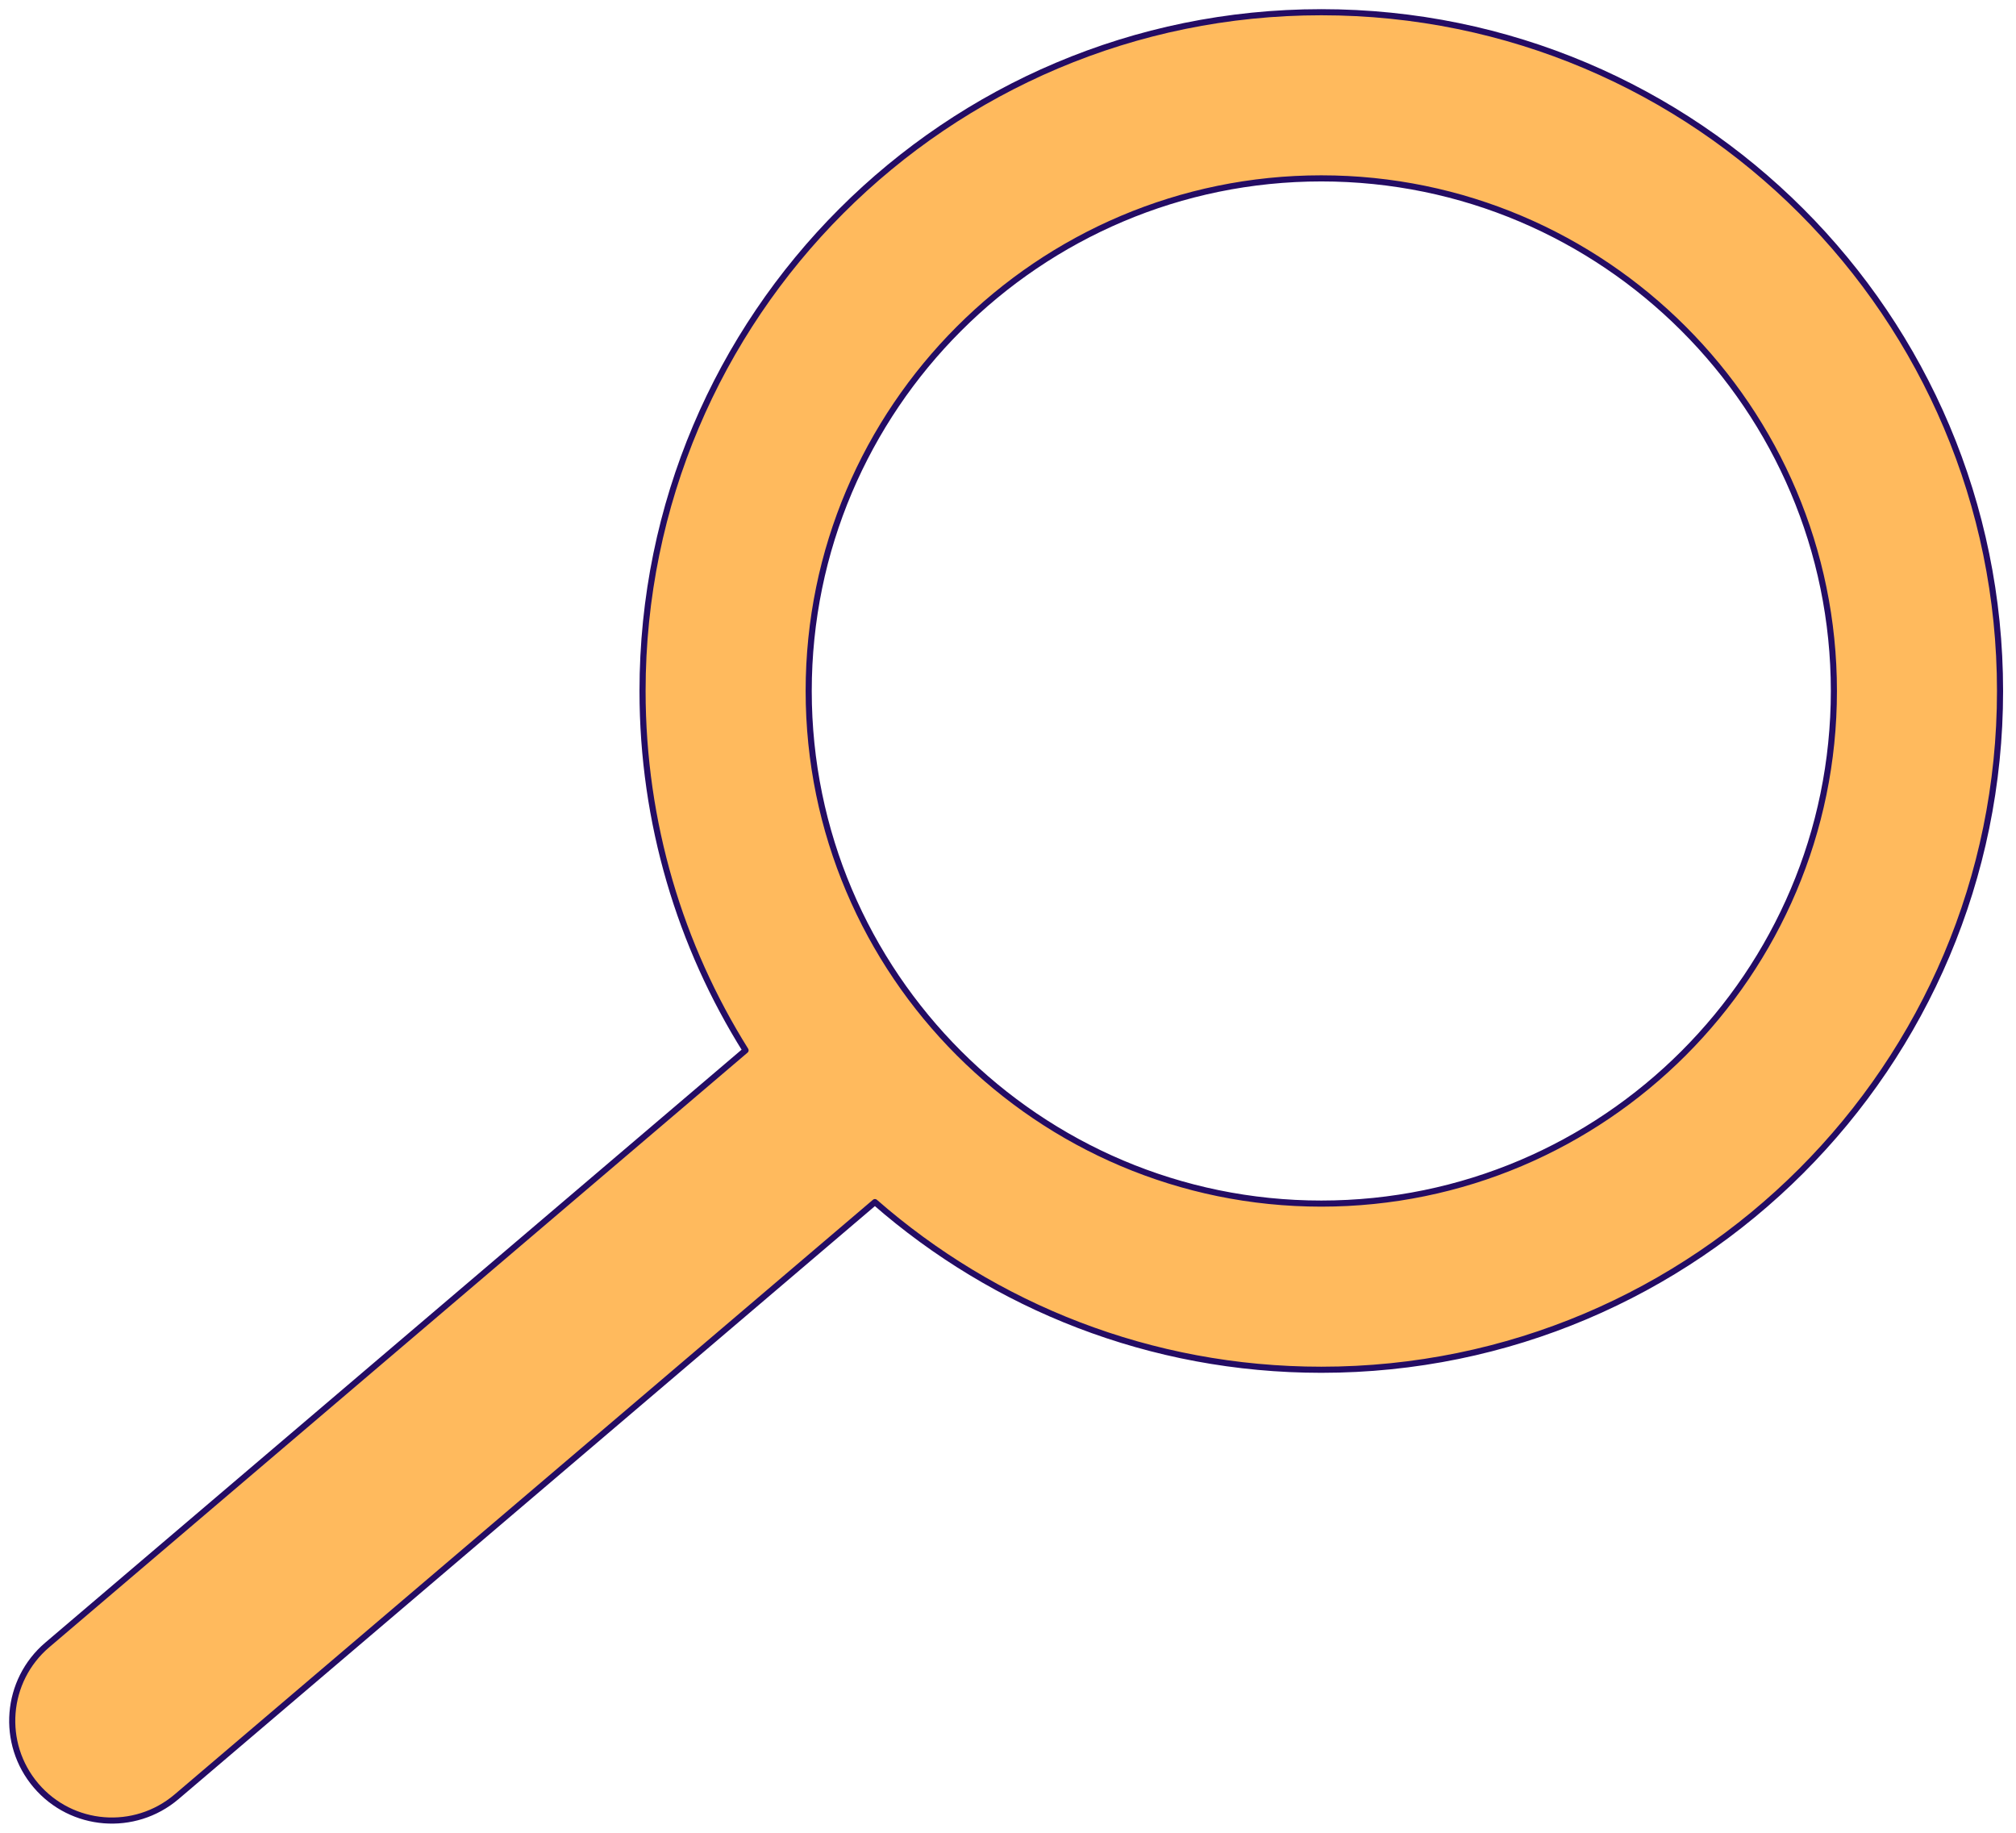
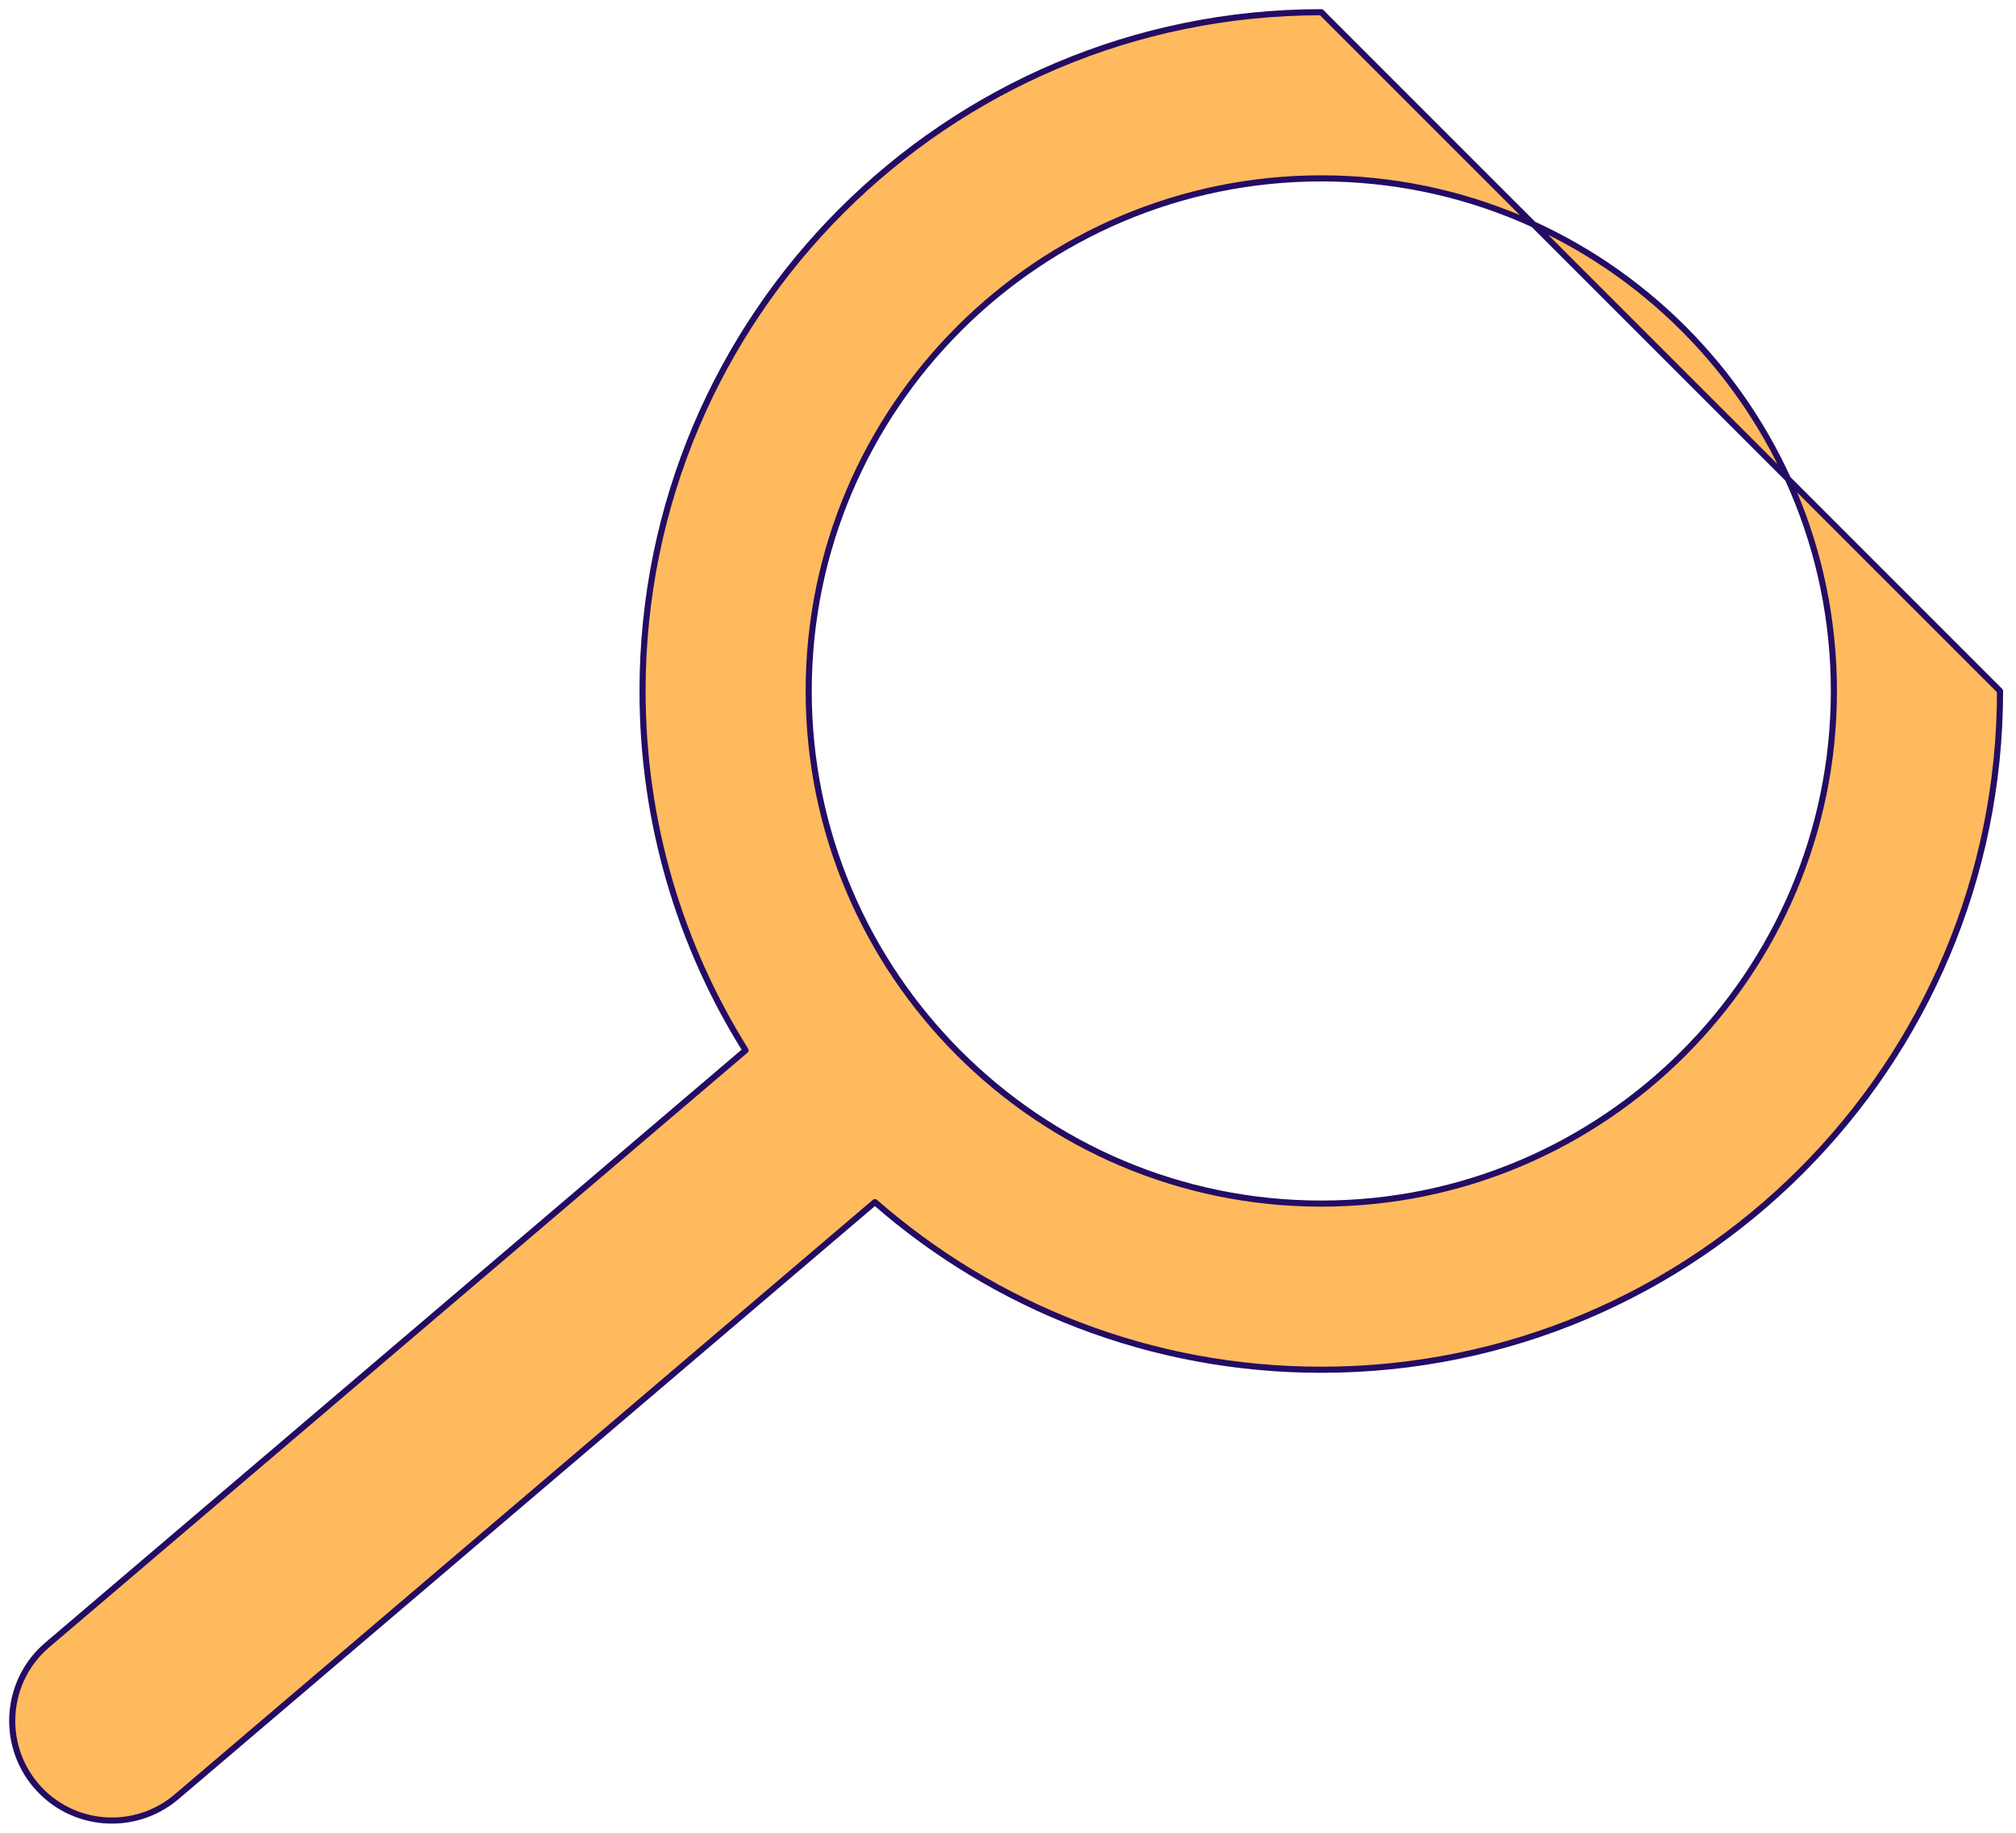
<svg xmlns="http://www.w3.org/2000/svg" width="330" height="300" viewBox="0 0 330 300" fill="none">
-   <path d="M216.283 2C154.923 2 105.178 51.746 105.178 113.105C105.178 134.714 111.366 154.868 122.041 171.921L7.74 269.25C0.873 275.097 0.057 285.392 5.891 292.26C11.738 299.127 22.033 299.943 28.901 294.109L143.215 196.767C162.757 213.847 188.296 224.21 216.283 224.21C277.642 224.21 327.387 174.464 327.387 113.105C327.387 51.746 277.642 2 216.283 2ZM216.283 197.011C170.018 197.011 132.376 159.369 132.376 113.105C132.376 66.841 170.018 29.198 216.283 29.198C262.547 29.198 300.189 66.841 300.189 113.105C300.189 159.369 262.547 197.011 216.283 197.011Z" fill="#FFBA5D" stroke="#240C64" stroke-linecap="round" stroke-linejoin="round" />
+   <path d="M216.283 2C154.923 2 105.178 51.746 105.178 113.105C105.178 134.714 111.366 154.868 122.041 171.921L7.74 269.25C0.873 275.097 0.057 285.392 5.891 292.26C11.738 299.127 22.033 299.943 28.901 294.109L143.215 196.767C162.757 213.847 188.296 224.21 216.283 224.21C277.642 224.21 327.387 174.464 327.387 113.105ZM216.283 197.011C170.018 197.011 132.376 159.369 132.376 113.105C132.376 66.841 170.018 29.198 216.283 29.198C262.547 29.198 300.189 66.841 300.189 113.105C300.189 159.369 262.547 197.011 216.283 197.011Z" fill="#FFBA5D" stroke="#240C64" stroke-linecap="round" stroke-linejoin="round" />
</svg>